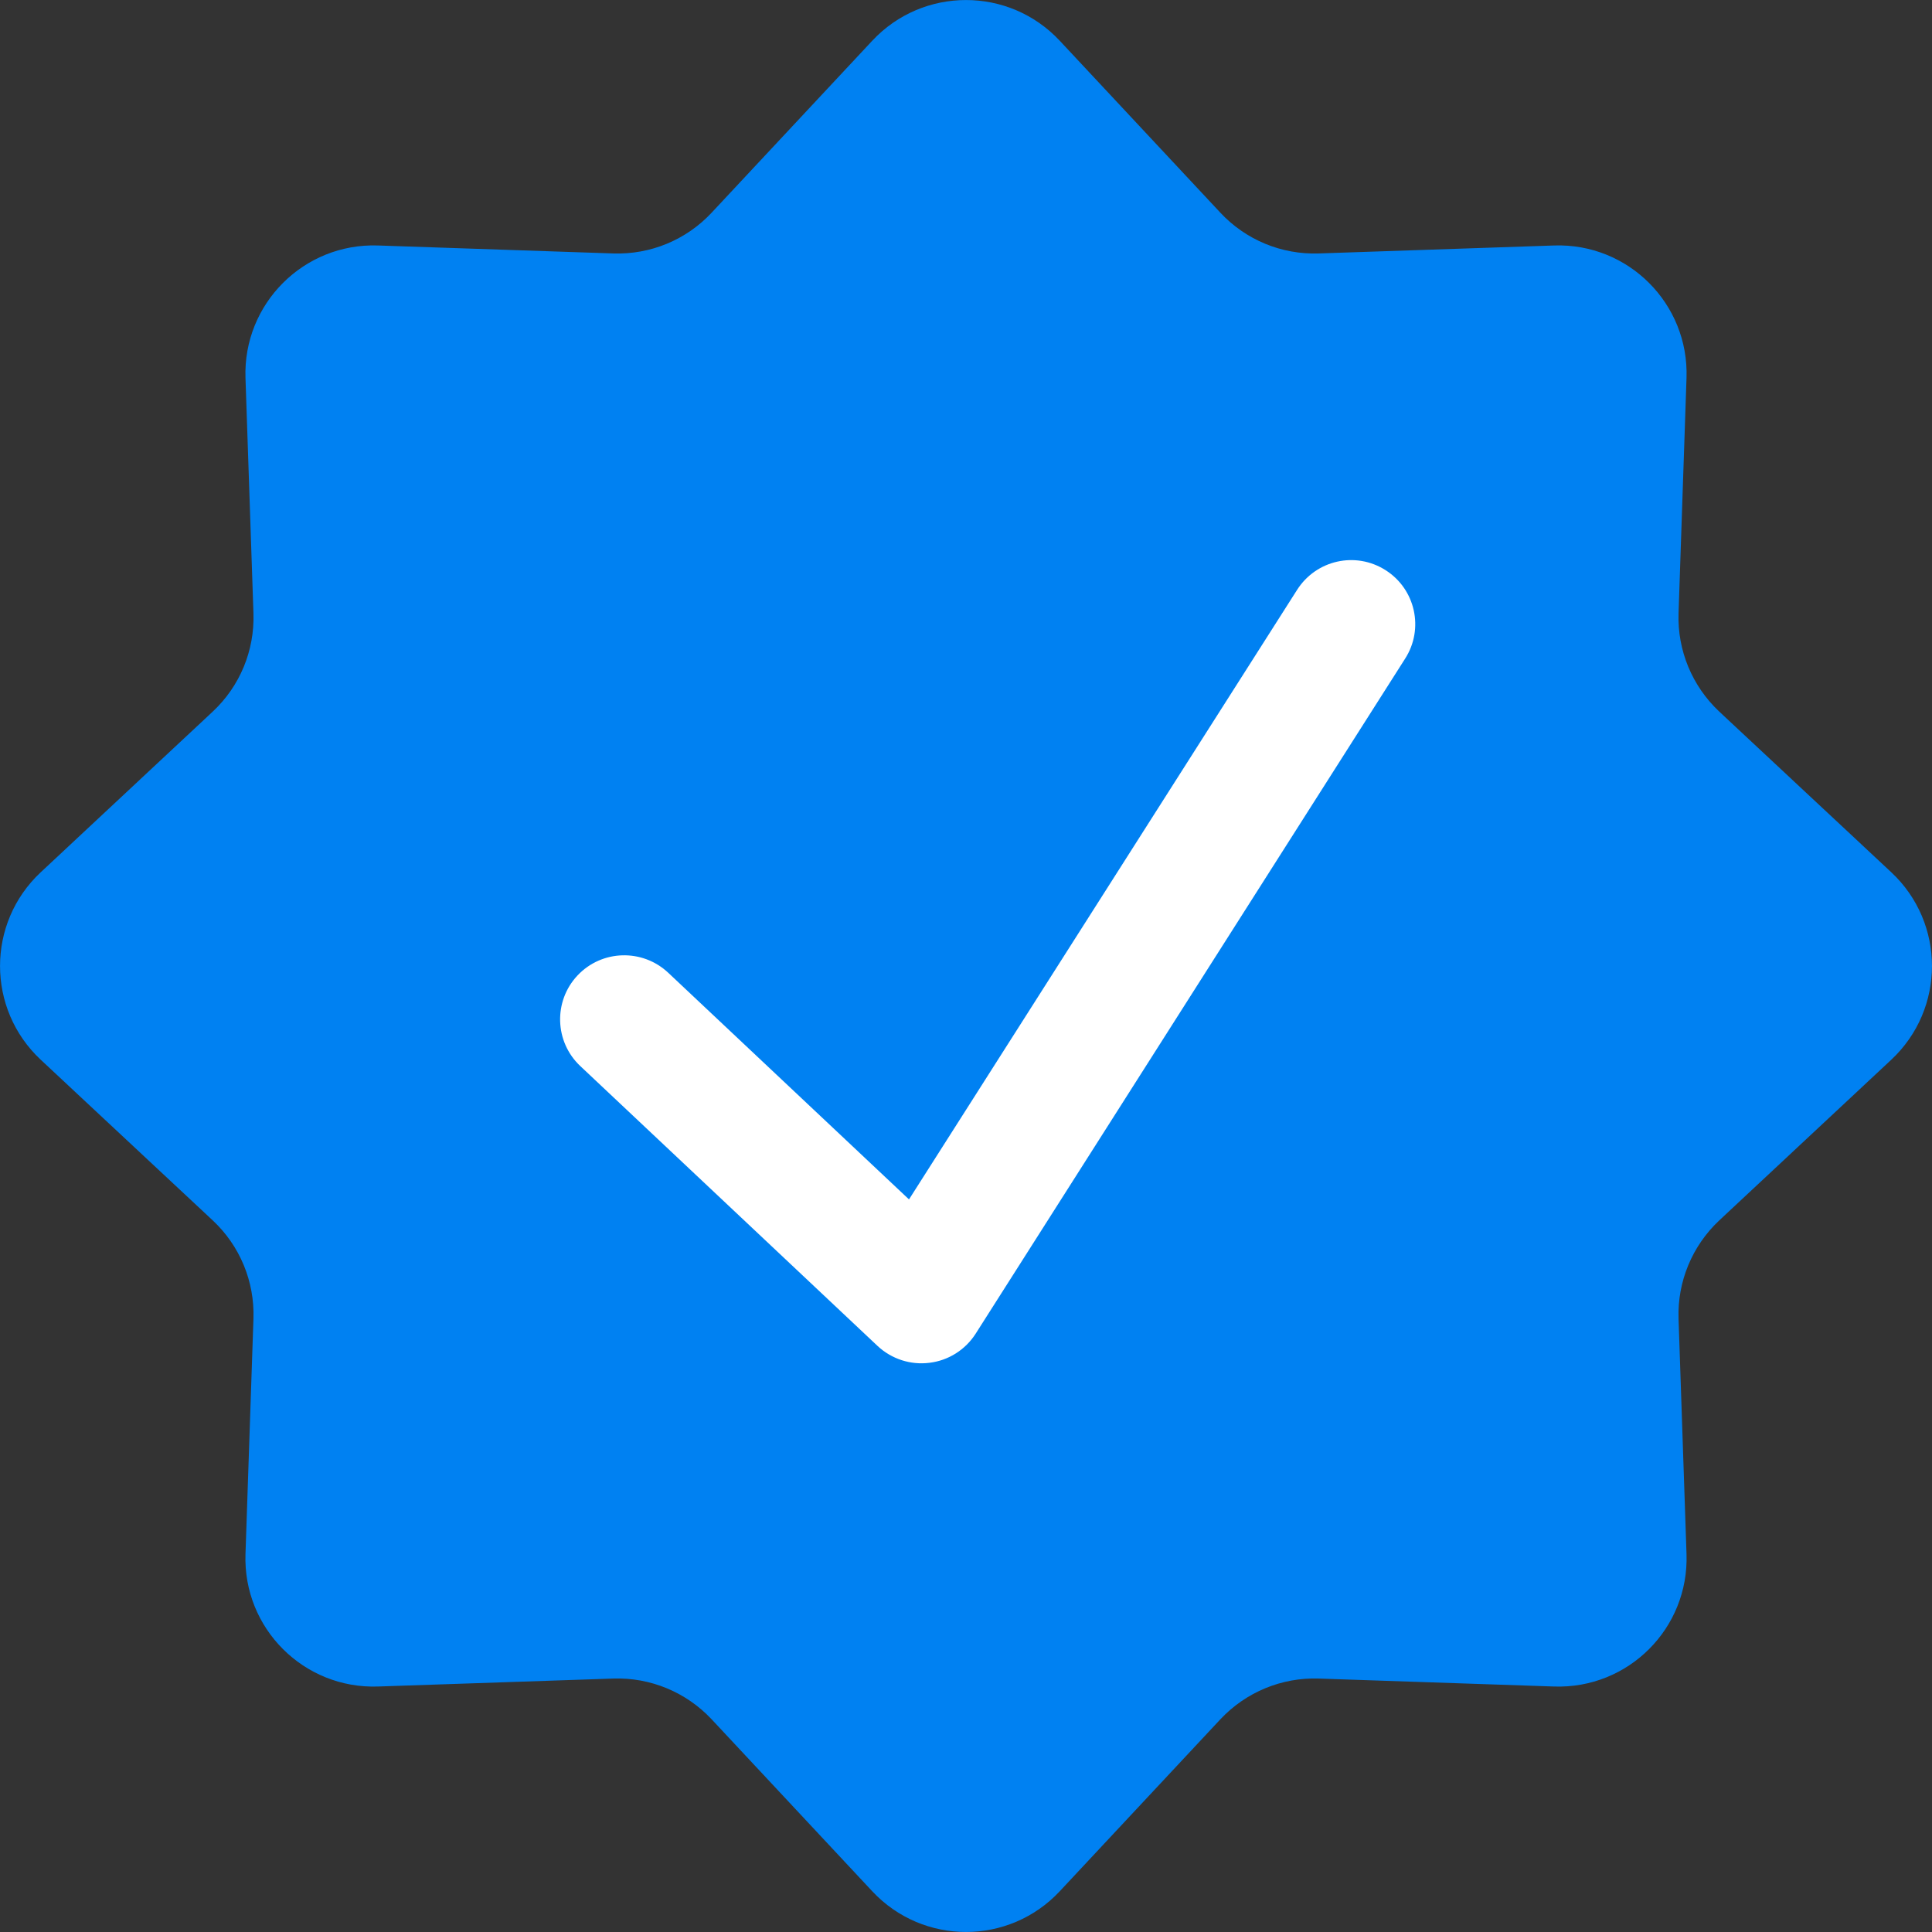
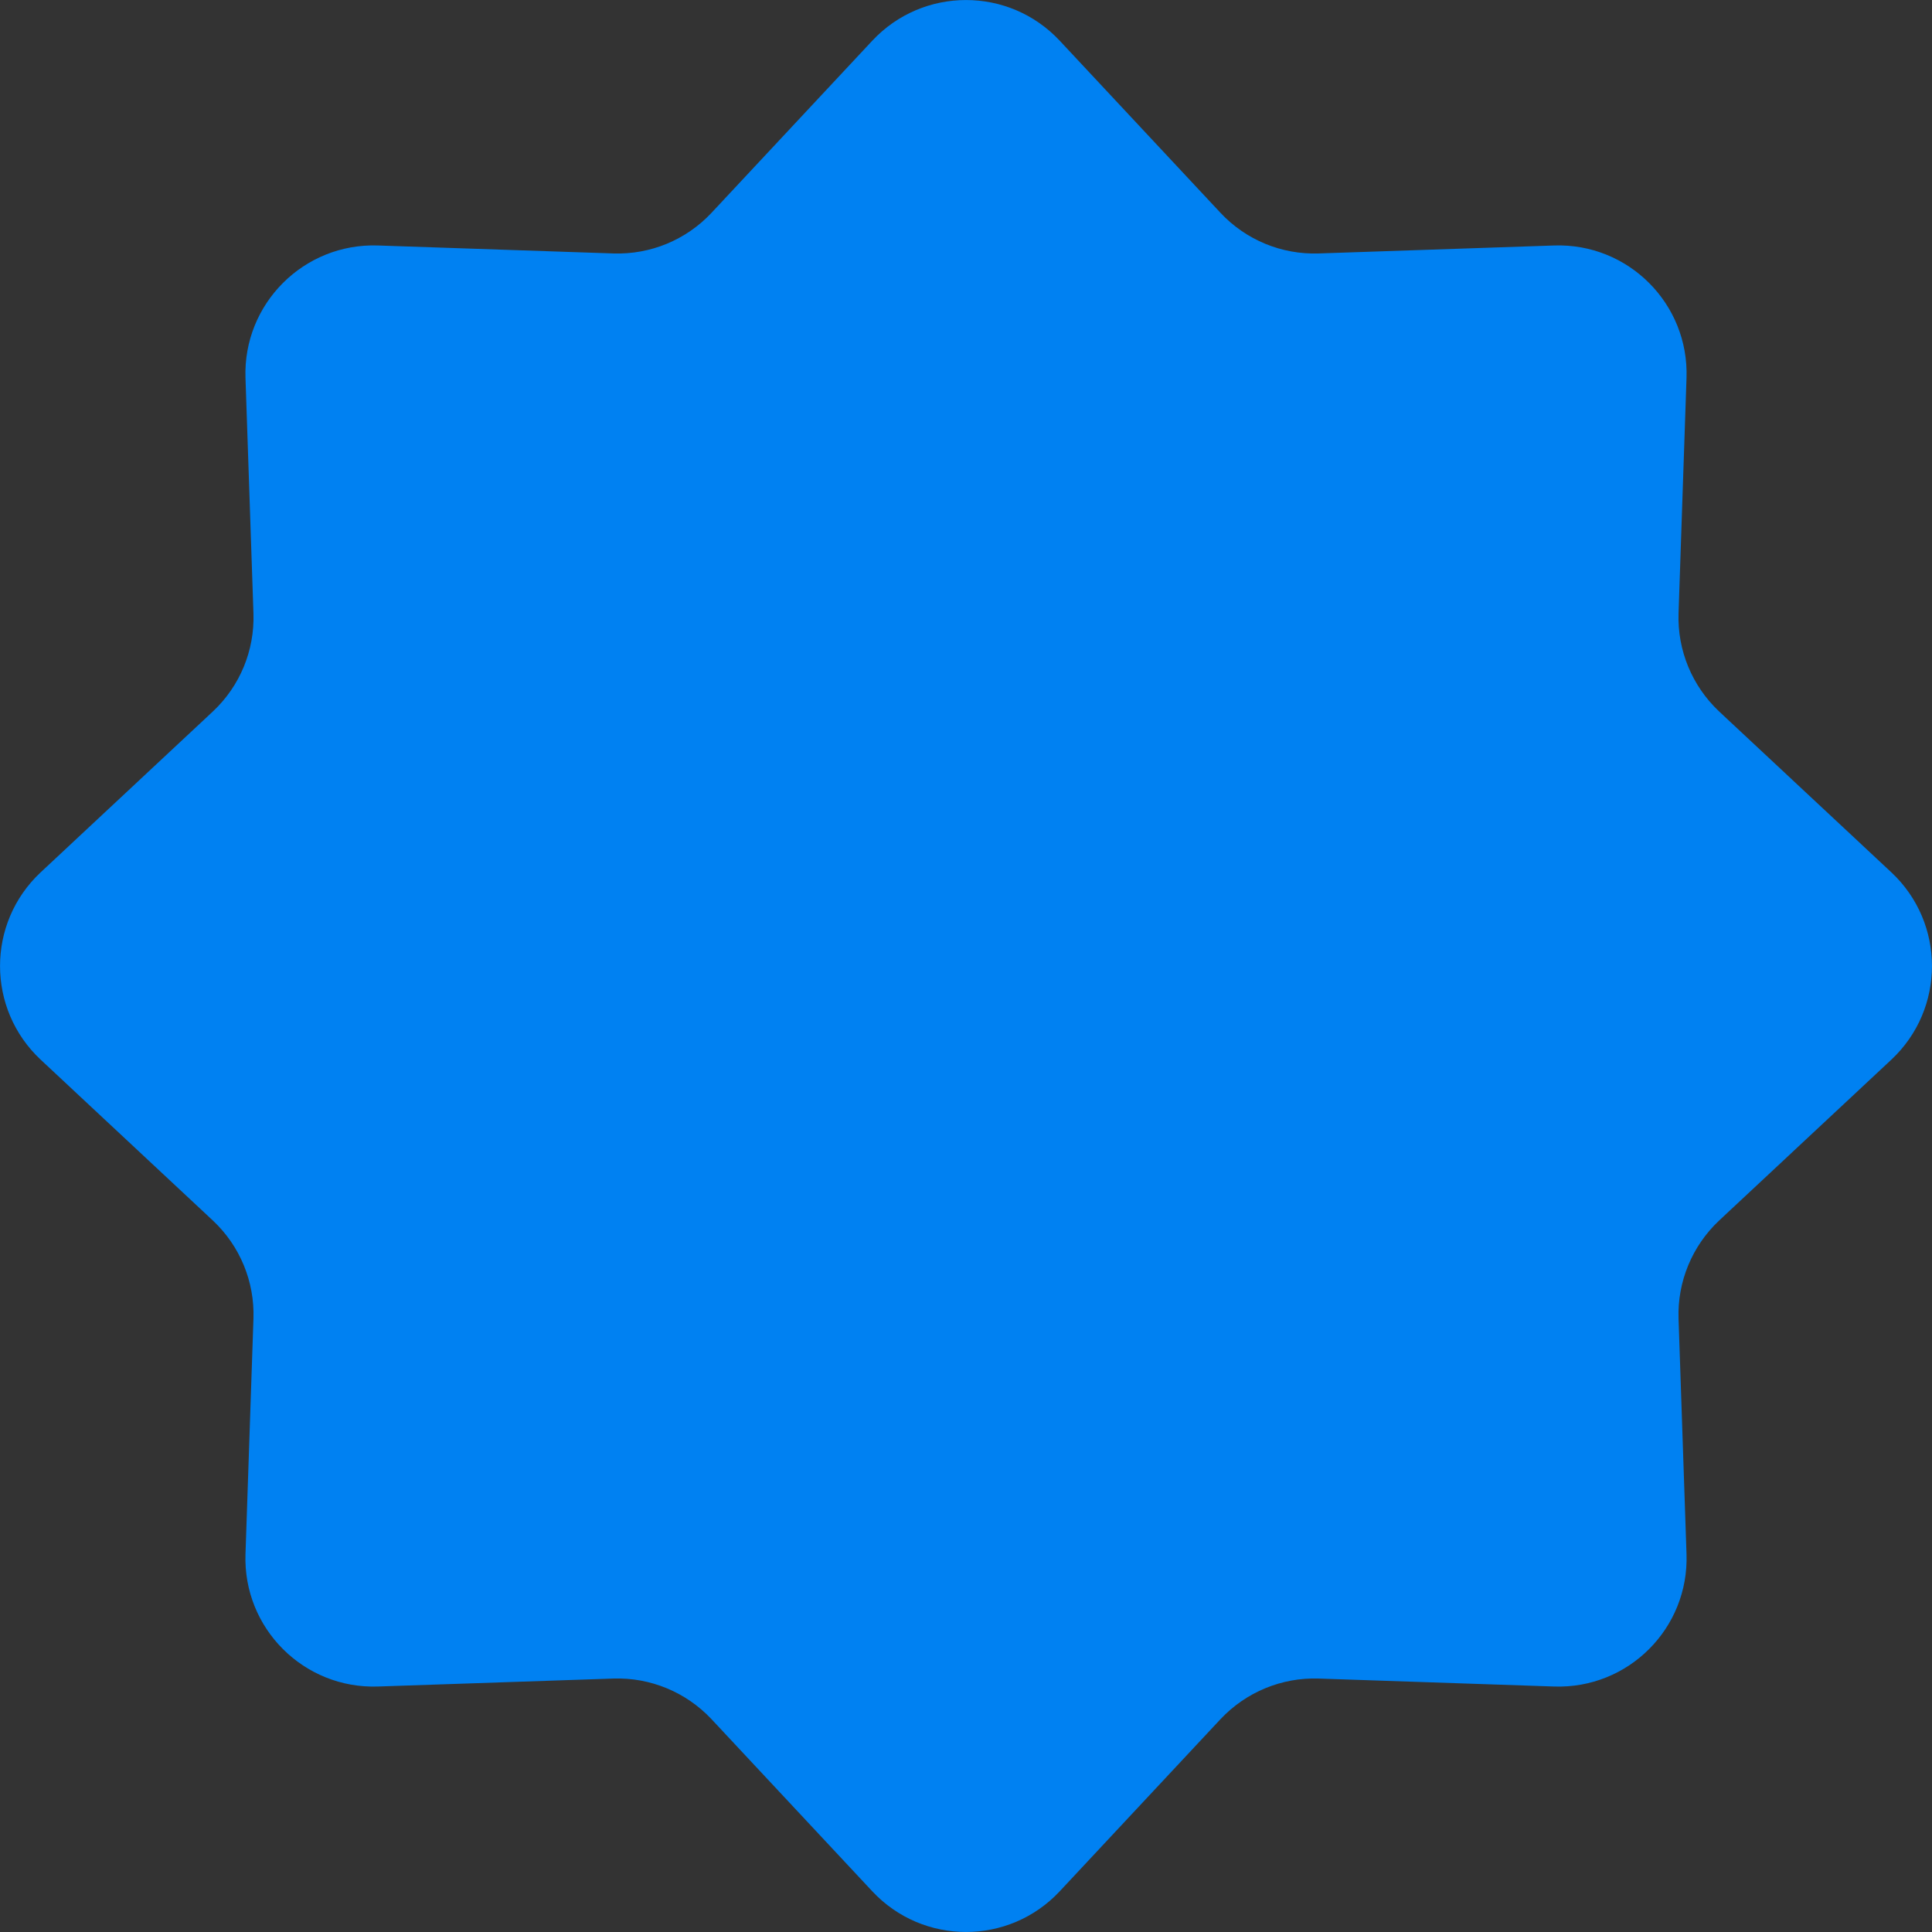
<svg xmlns="http://www.w3.org/2000/svg" width="16" height="16" viewBox="0 0 16 16" fill="none">
  <rect x="0" y="0" width="16" height="16" fill="#333333" stroke="none" />
  <path d="M7.224 0.337C7.644 -0.112 8.356 -0.112 8.776 0.337L10.108 1.763C10.318 1.987 10.613 2.109 10.92 2.099L12.87 2.033C13.485 2.012 13.988 2.516 13.967 3.13L13.901 5.08C13.891 5.387 14.014 5.682 14.237 5.892L15.663 7.224C16.112 7.644 16.112 8.356 15.663 8.776L14.237 10.108C14.014 10.318 13.891 10.613 13.901 10.92L13.967 12.87C13.988 13.485 13.485 13.988 12.87 13.967L10.92 13.901C10.613 13.891 10.318 14.014 10.108 14.237L8.776 15.663C8.356 16.112 7.644 16.112 7.224 15.663L5.892 14.237C5.682 14.014 5.387 13.891 5.08 13.901L3.13 13.967C2.516 13.988 2.012 13.485 2.033 12.87L2.099 10.92C2.109 10.613 1.987 10.318 1.763 10.108L0.337 8.776C-0.112 8.356 -0.112 7.644 0.337 7.224L1.763 5.892C1.987 5.682 2.109 5.387 2.099 5.08L2.033 3.13C2.012 2.516 2.516 2.012 3.13 2.033L5.08 2.099C5.387 2.109 5.682 1.987 5.892 1.763L7.224 0.337Z" fill="#0081F2" />
-   <path d="M10.742 4.885C10.9 4.637 11.227 4.564 11.475 4.722C11.722 4.879 11.795 5.207 11.637 5.454L8.08 11.045C7.995 11.178 7.855 11.267 7.698 11.286C7.541 11.306 7.384 11.255 7.268 11.147L4.806 8.829C4.592 8.628 4.582 8.291 4.783 8.078C4.984 7.865 5.319 7.855 5.533 8.055L7.528 9.933L10.742 4.885Z" fill="white" />
</svg>